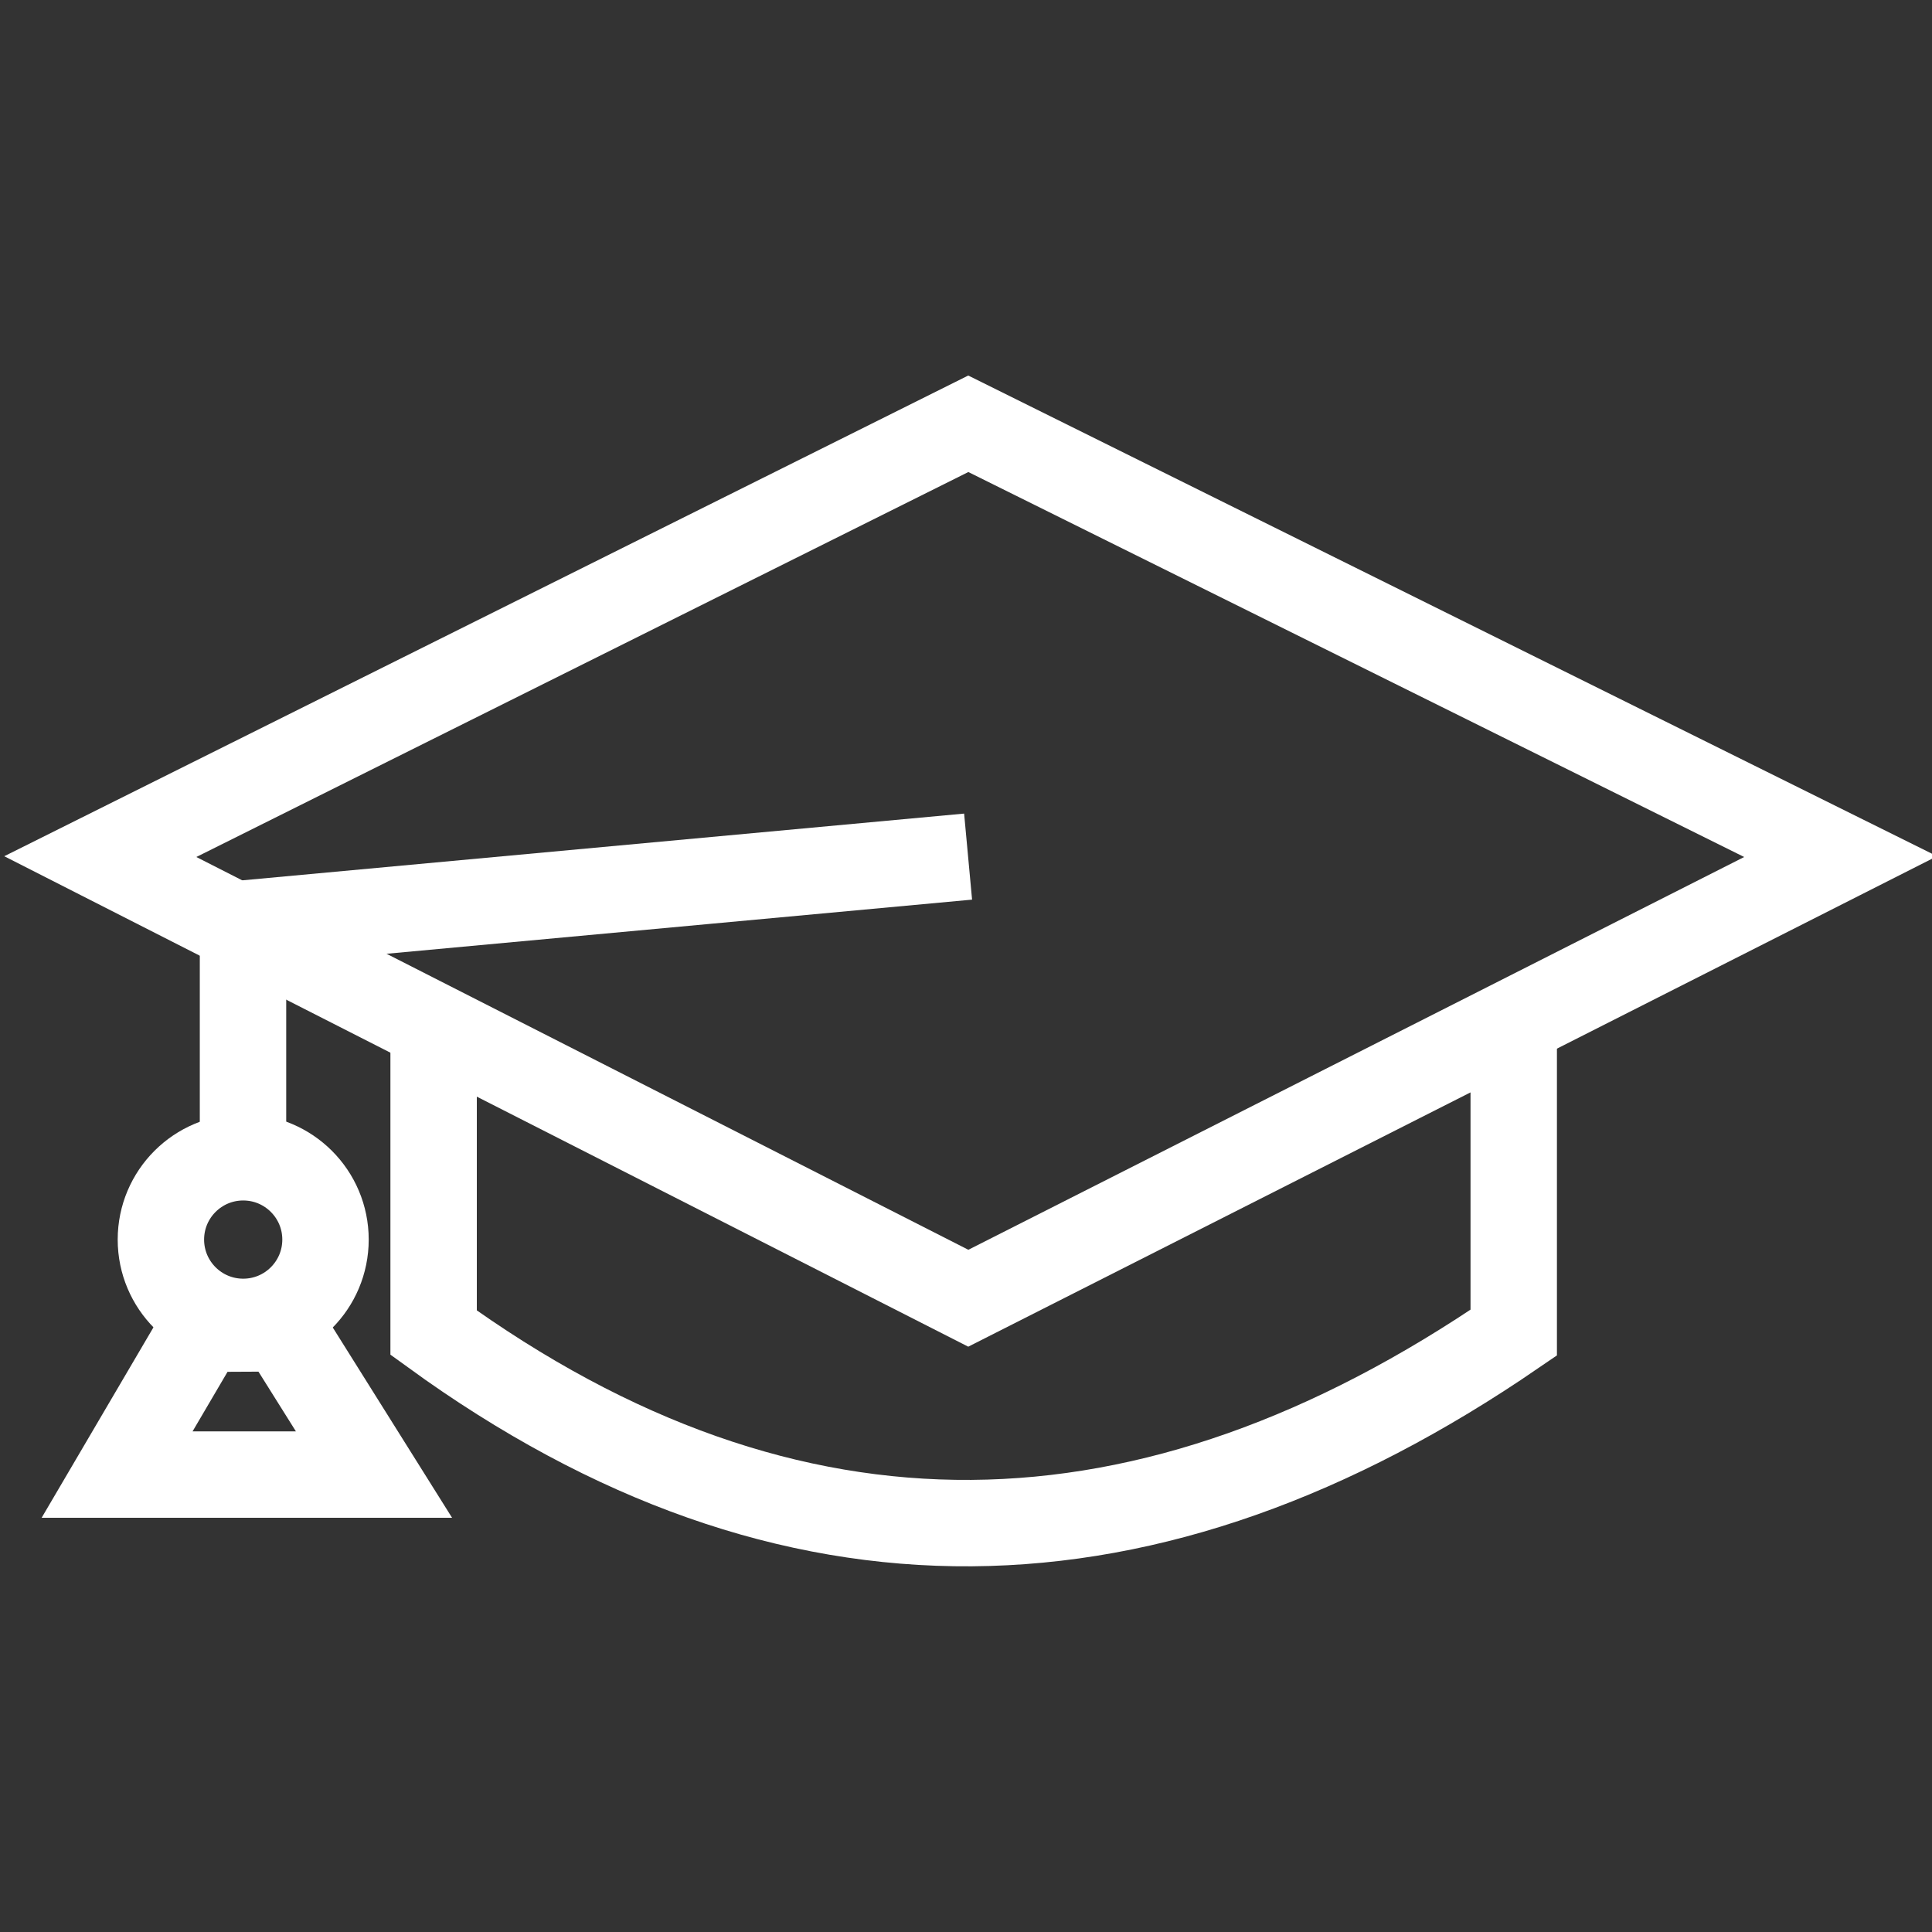
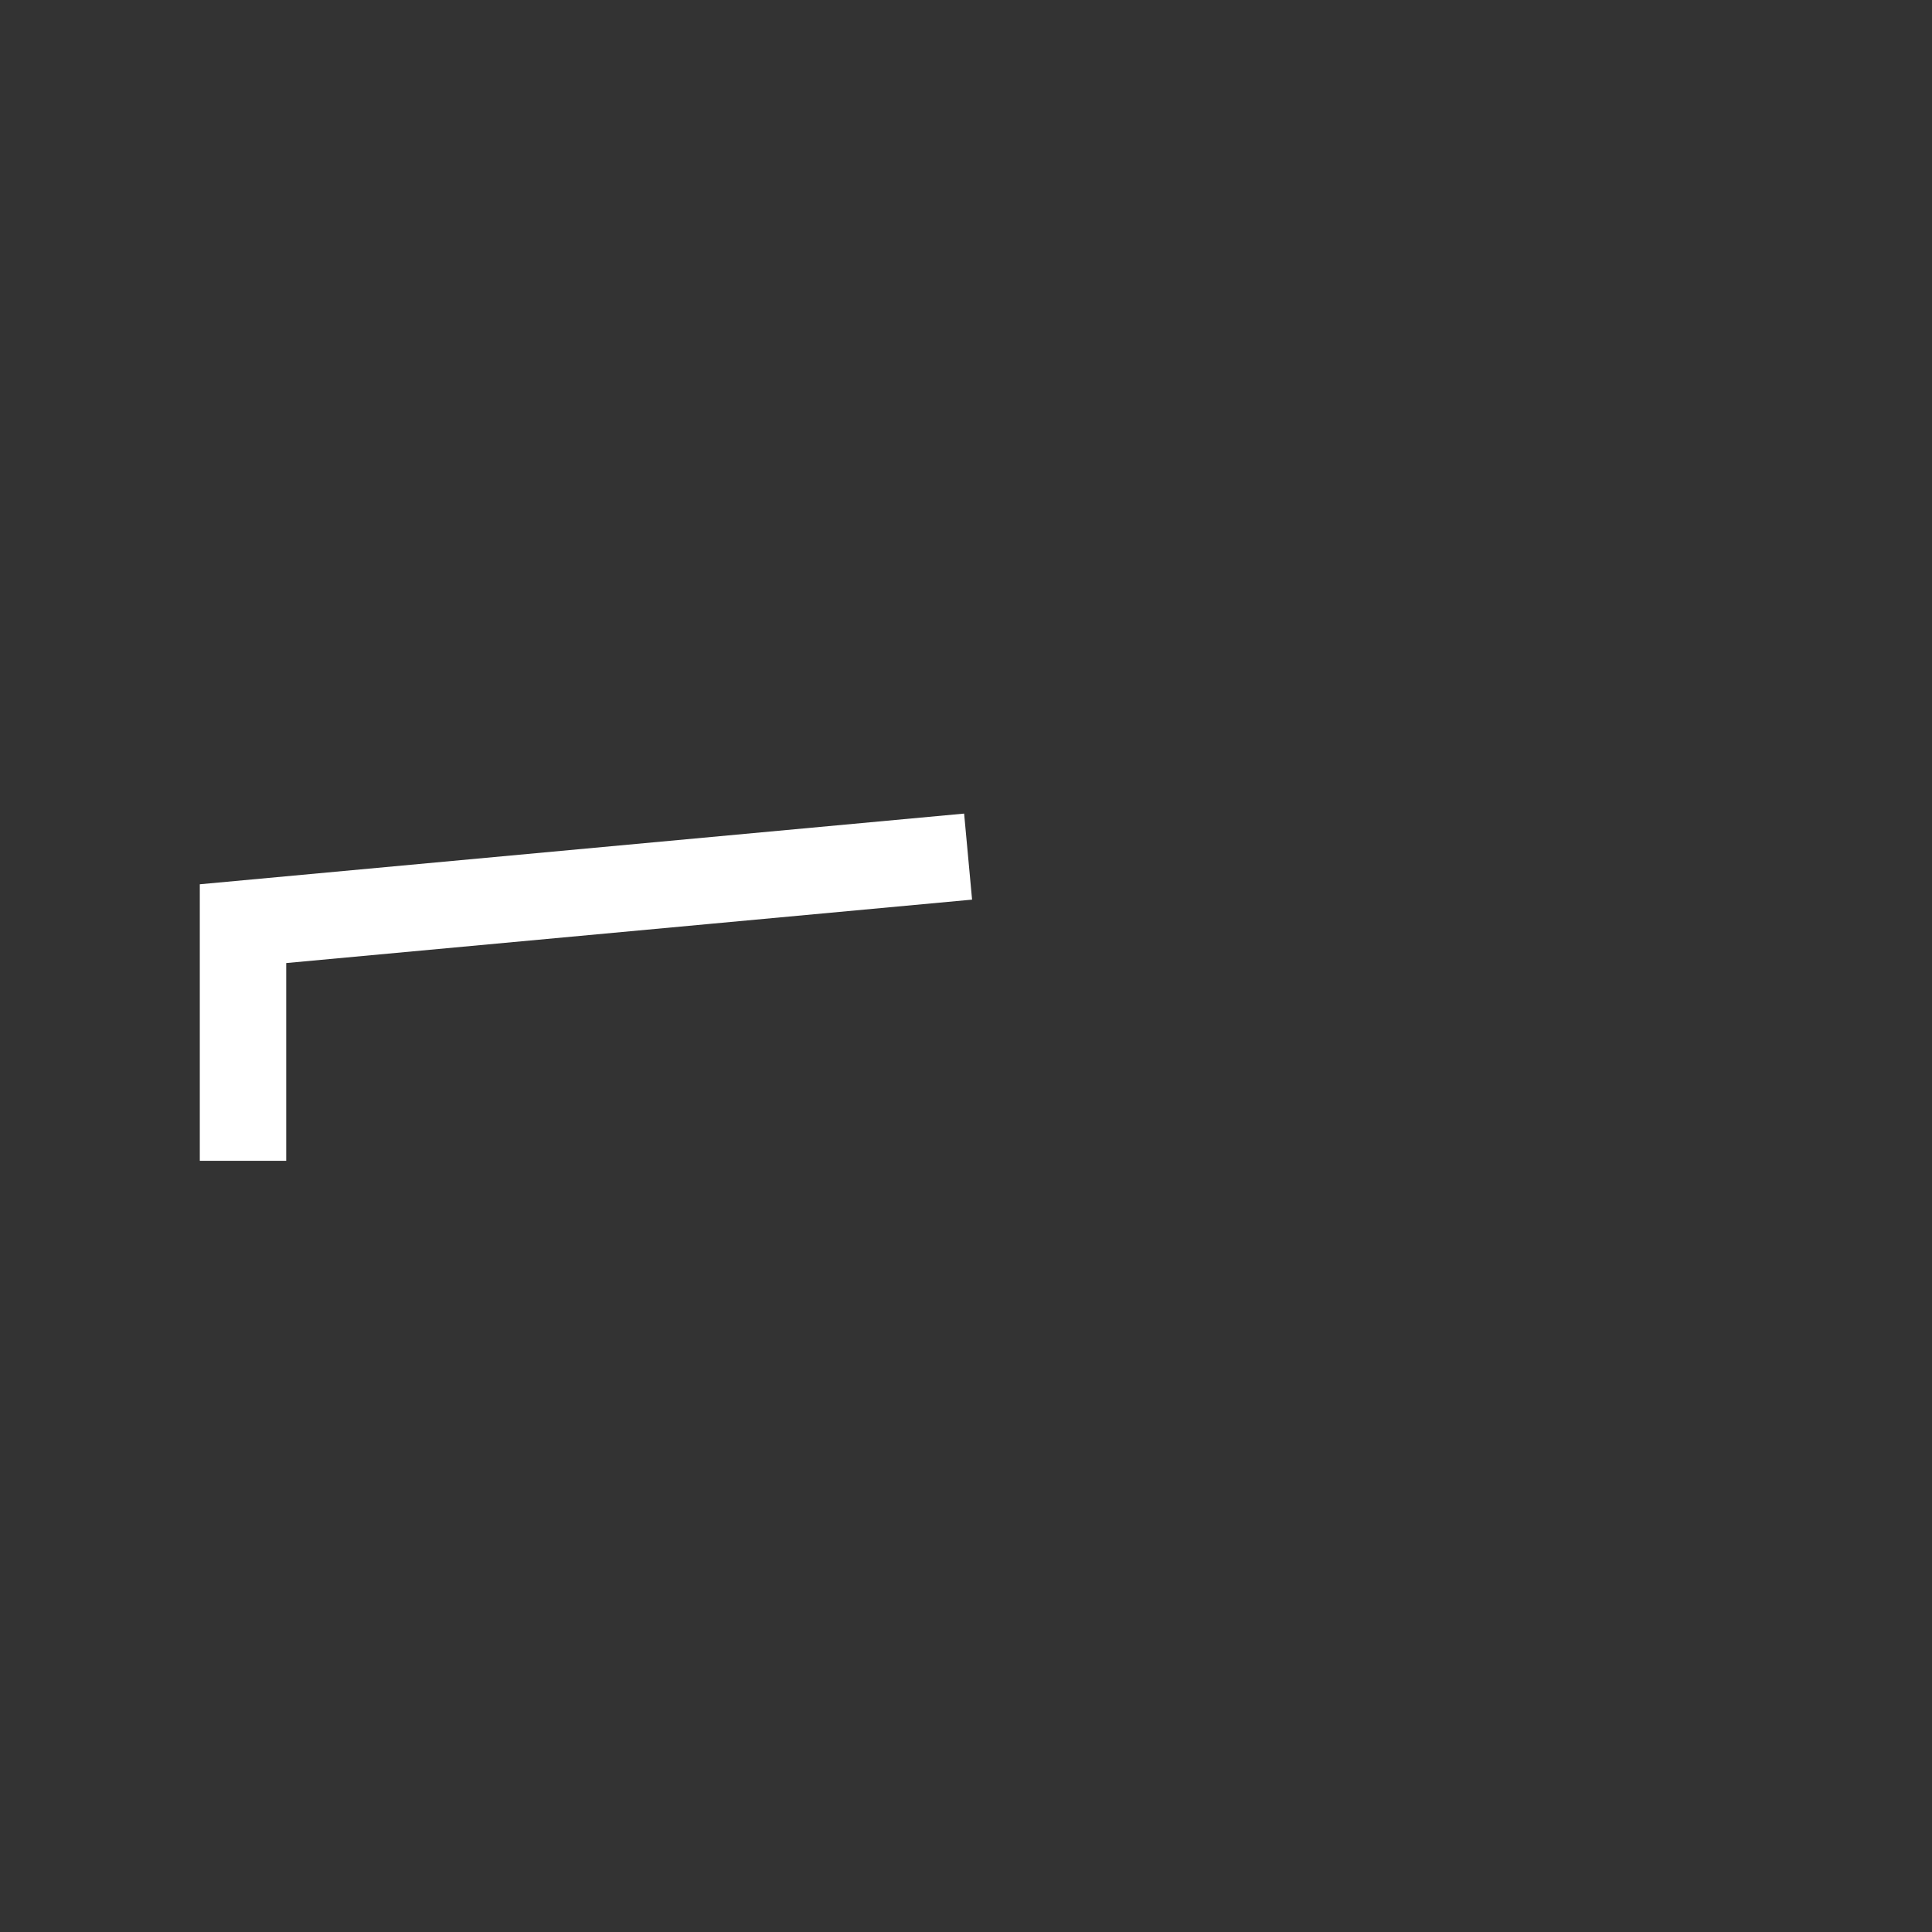
<svg xmlns="http://www.w3.org/2000/svg" width="35" height="35" version="1.1" viewBox="0 0 9.26 9.26">
  <rect x="0" y="0" width="9.26" height="9.26" fill="#333333" stroke="none" />
  <g transform="translate(-84.143 -68.458)">
    <g transform="matrix(.937 0 0 .937 5.614 4.634)" fill="none" stroke="#fff" stroke-width=".442">
      <g>
-         <path d="m84.322 72.497 4.44 2.259 4.462-2.259-4.462-2.214z" />
-         <path d="m86.027 73.382v1.55c1.827 1.326 3.669 1.272 5.525 0v-1.561" />
        <path d="m88.761 72.497-3.709 0.343v1.213" />
      </g>
-       <circle cx="85.053" cy="74.456" r=".421" />
-       <path d="m84.846 74.912-0.438 0.746h1.314l-0.469-0.748z" />
    </g>
  </g>
</svg>